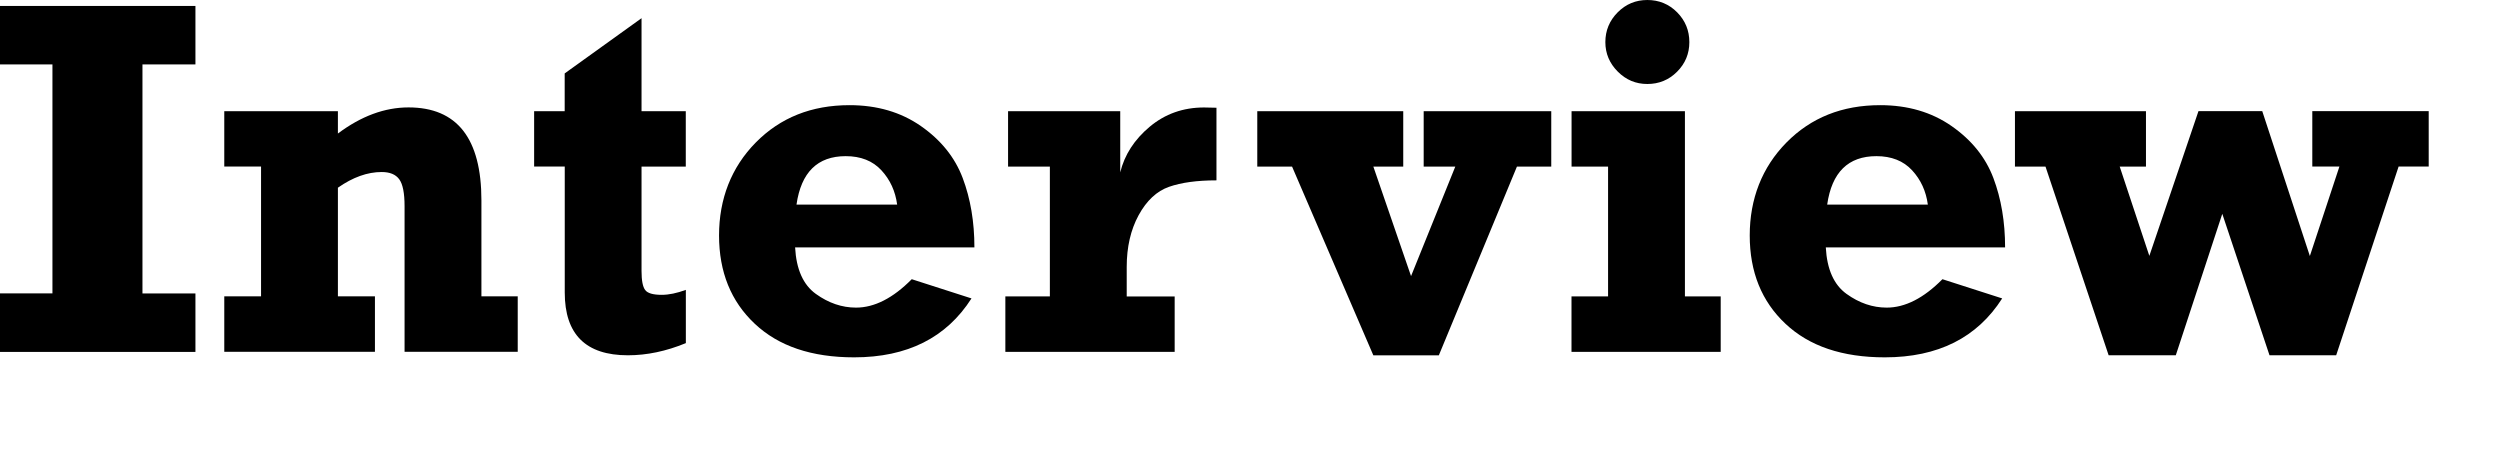
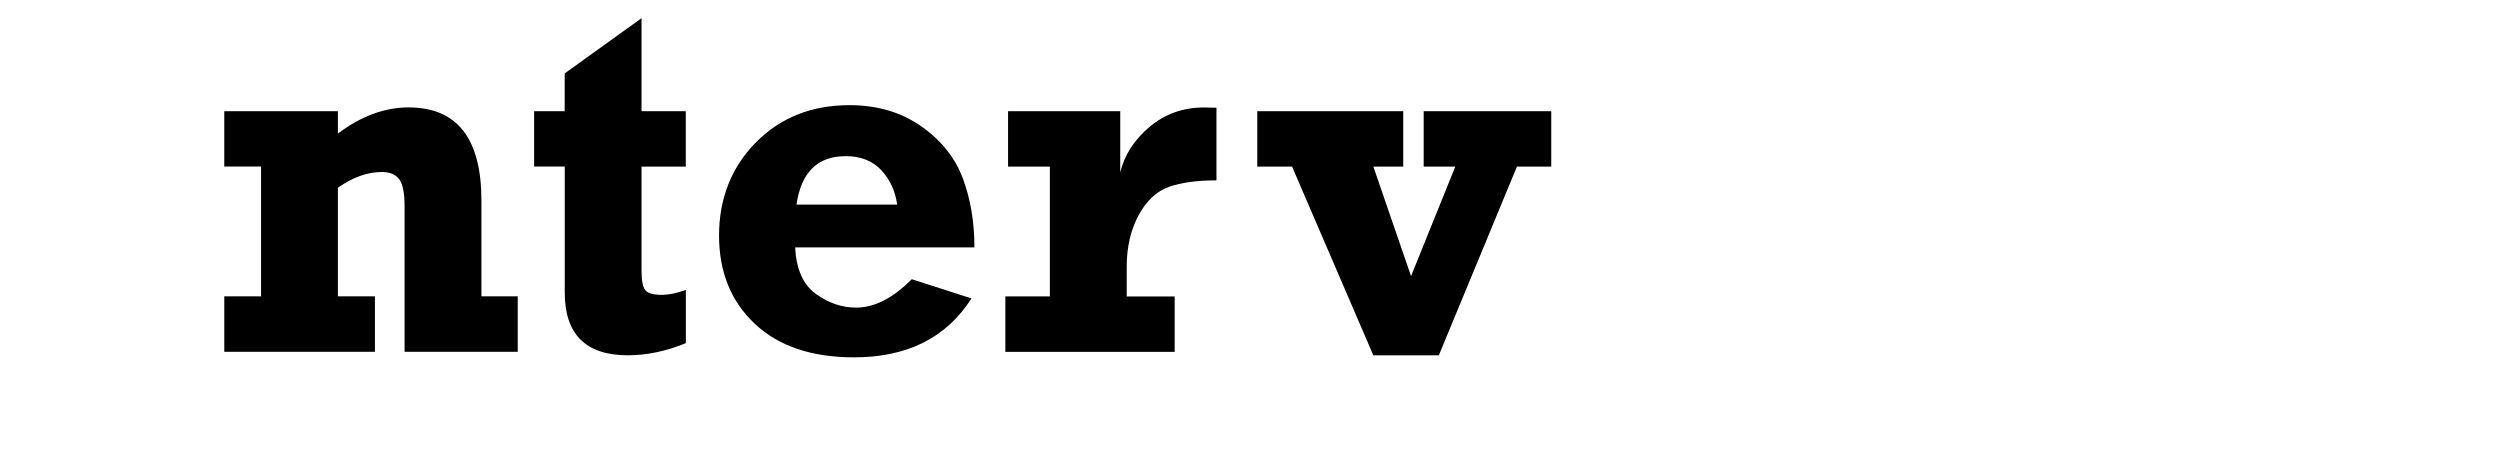
<svg xmlns="http://www.w3.org/2000/svg" id="_レイヤー_1" width="378" height="70" viewBox="0 0 378 70">
  <defs>
    <style>.cls-1{fill:none;}</style>
  </defs>
  <rect class="cls-1" width="378" height="70" />
-   <path d="M0,53.2v-8.84h7.93V9.74H0V.9h29.55v8.84h-8.01v34.63h8.01v8.84H0Z" />
  <path d="M33.91,25.19v-8.38h17.18v3.38c3.51-2.63,7.07-3.95,10.68-3.95,7.34,0,11.02,4.69,11.02,14.06v14.51h5.49v8.38h-17.11v-22.03c0-1.98-.27-3.33-.81-4.06-.54-.73-1.42-1.09-2.65-1.09-2.16,0-4.36.79-6.62,2.37v16.43h5.6v8.38h-22.78v-8.38h5.56v-19.63h-5.56Z" />
  <path d="M80.76,25.19v-8.38h4.62v-5.71l11.62-8.35v14.06h6.69v8.38h-6.69v15.78c0,1.43.18,2.39.55,2.88.36.49,1.2.73,2.5.73,1.08,0,2.29-.25,3.65-.75v8.05c-2.98,1.23-5.9,1.84-8.76,1.84-6.37,0-9.55-3.16-9.55-9.49v-19.05h-4.62Z" />
  <path d="M137.87,42.22l9.02,2.9c-3.79,5.94-9.7,8.91-17.75,8.91-6.42,0-11.42-1.69-15.02-5.08-3.6-3.38-5.4-7.83-5.4-13.35s1.85-10.3,5.56-14.06c3.71-3.76,8.43-5.64,14.17-5.64,4.16,0,7.76,1.05,10.79,3.16,3.03,2.11,5.14,4.73,6.32,7.86,1.18,3.13,1.77,6.63,1.77,10.49h-27.11c.18,3.31,1.22,5.65,3.14,7.03,1.92,1.38,3.94,2.07,6.07,2.07,2.78,0,5.59-1.43,8.42-4.29ZM135.65,30.94c-.27-2.03-1.06-3.76-2.38-5.19-1.32-1.43-3.12-2.14-5.4-2.14-4.26,0-6.74,2.44-7.44,7.33h15.23Z" />
  <path d="M177.61,44.82v8.38h-25.6v-8.38h6.73v-19.63h-6.32v-8.38h16.96v9.25c.65-2.66,2.14-4.96,4.46-6.9,2.32-1.94,5.06-2.91,8.21-2.91.53,0,1.15.01,1.88.04v10.98c-2.93,0-5.33.33-7.18.98-1.85.65-3.38,2.08-4.59,4.29-1.2,2.21-1.8,4.81-1.8,7.82v4.47h7.26Z" />
  <path d="M207.65,53.73l-12.29-28.54h-5.26v-8.38h22.07v8.38h-4.52l5.7,16.56,6.69-16.56h-4.78v-8.38h19.29v8.38h-5.19l-11.81,28.54h-9.89Z" />
-   <path d="M237.62,25.19v-8.38h17.14v28.01h5.41v8.38h-22.56v-8.38h5.53v-19.63h-5.53ZM242.73,6.37c0-1.75.62-3.25,1.86-4.5,1.24-1.25,2.74-1.87,4.49-1.87s3.28.62,4.51,1.87c1.23,1.25,1.84,2.75,1.84,4.5s-.62,3.24-1.86,4.48c-1.24,1.24-2.74,1.85-4.49,1.85s-3.22-.62-4.47-1.87c-1.25-1.25-1.88-2.74-1.88-4.46Z" />
-   <path d="M293.71,42.22l9.02,2.9c-3.79,5.94-9.7,8.91-17.75,8.91-6.42,0-11.42-1.69-15.02-5.08-3.6-3.38-5.4-7.83-5.4-13.35s1.85-10.3,5.56-14.06c3.71-3.76,8.43-5.64,14.17-5.64,4.16,0,7.76,1.05,10.79,3.16,3.03,2.11,5.14,4.73,6.32,7.86,1.18,3.13,1.77,6.63,1.77,10.49h-27.11c.18,3.31,1.22,5.65,3.14,7.03,1.92,1.38,3.94,2.07,6.07,2.07,2.78,0,5.59-1.43,8.42-4.29ZM291.49,30.94c-.27-2.03-1.06-3.76-2.38-5.19-1.32-1.43-3.12-2.14-5.4-2.14-4.26,0-6.74,2.44-7.44,7.33h15.23Z" />
-   <path d="M318.83,53.73l-9.55-28.54h-4.62v-8.38h19.81v8.38h-3.97l4.48,13.5,7.43-21.89h9.64l7.2,21.91,4.47-13.53h-4.1v-8.38h17.6v8.38h-4.55l-9.44,28.54h-10.08l-7.14-21.39-7.03,21.39h-10.15Z" />
</svg>